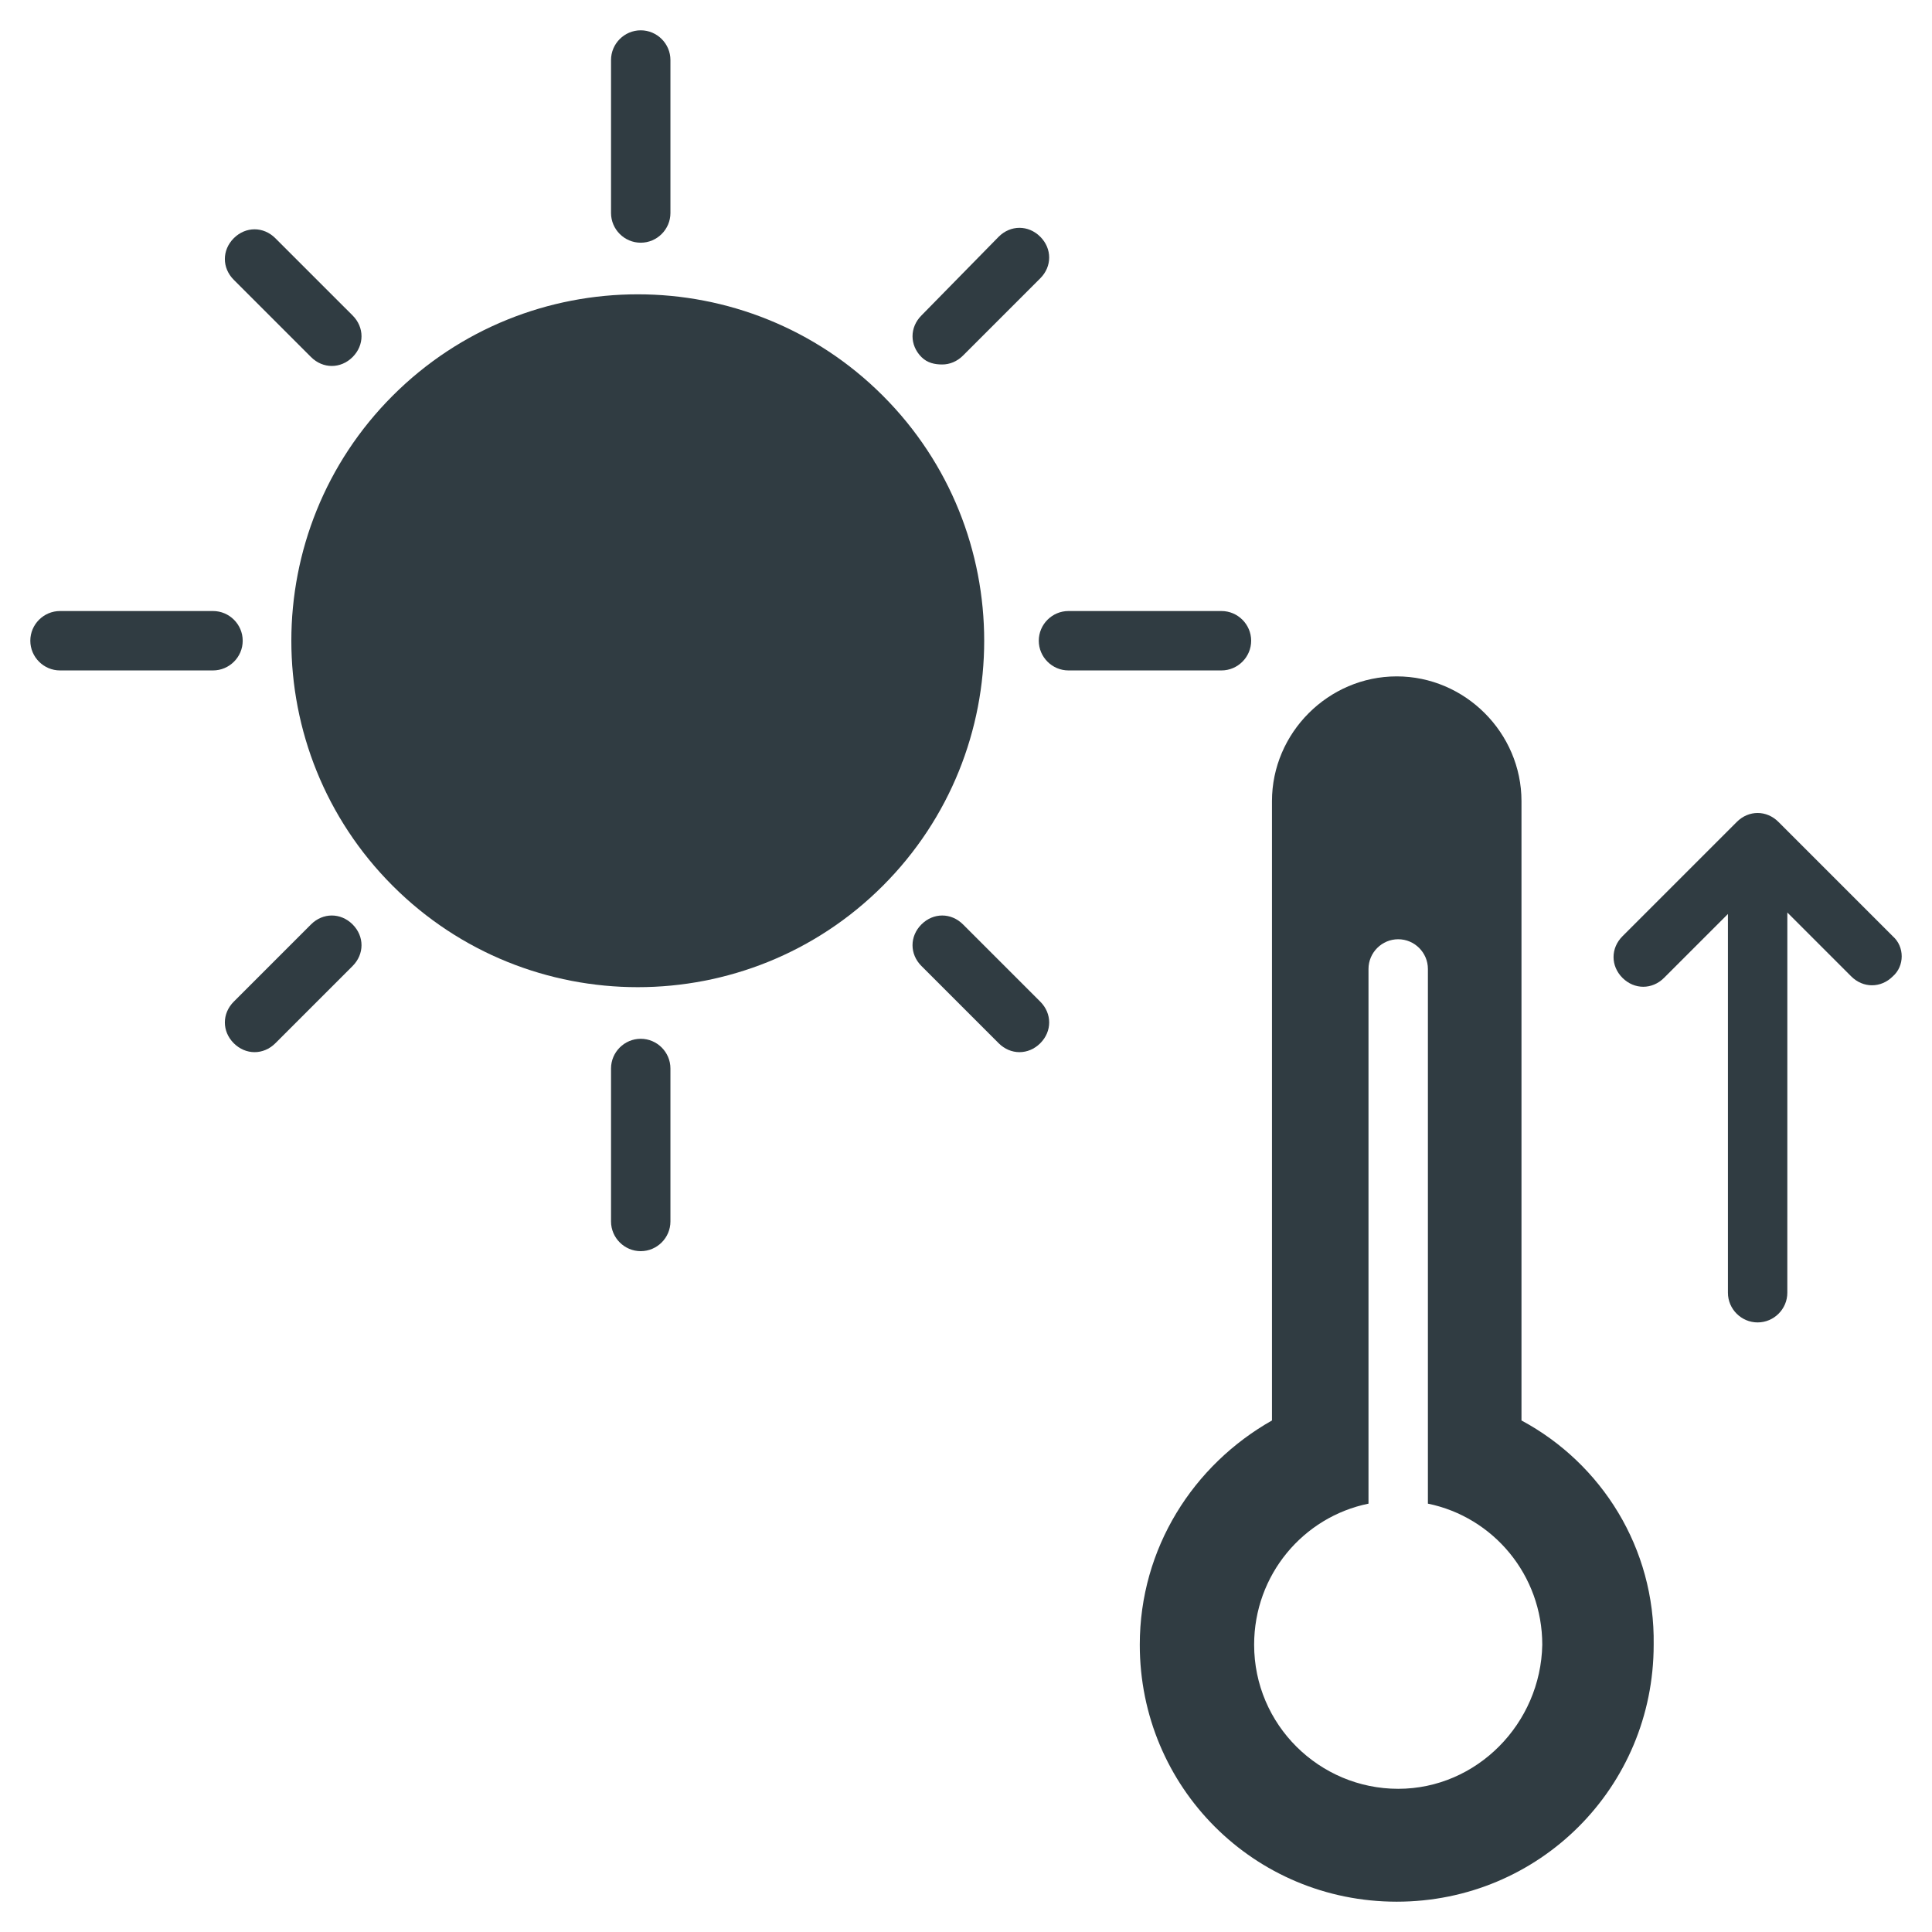
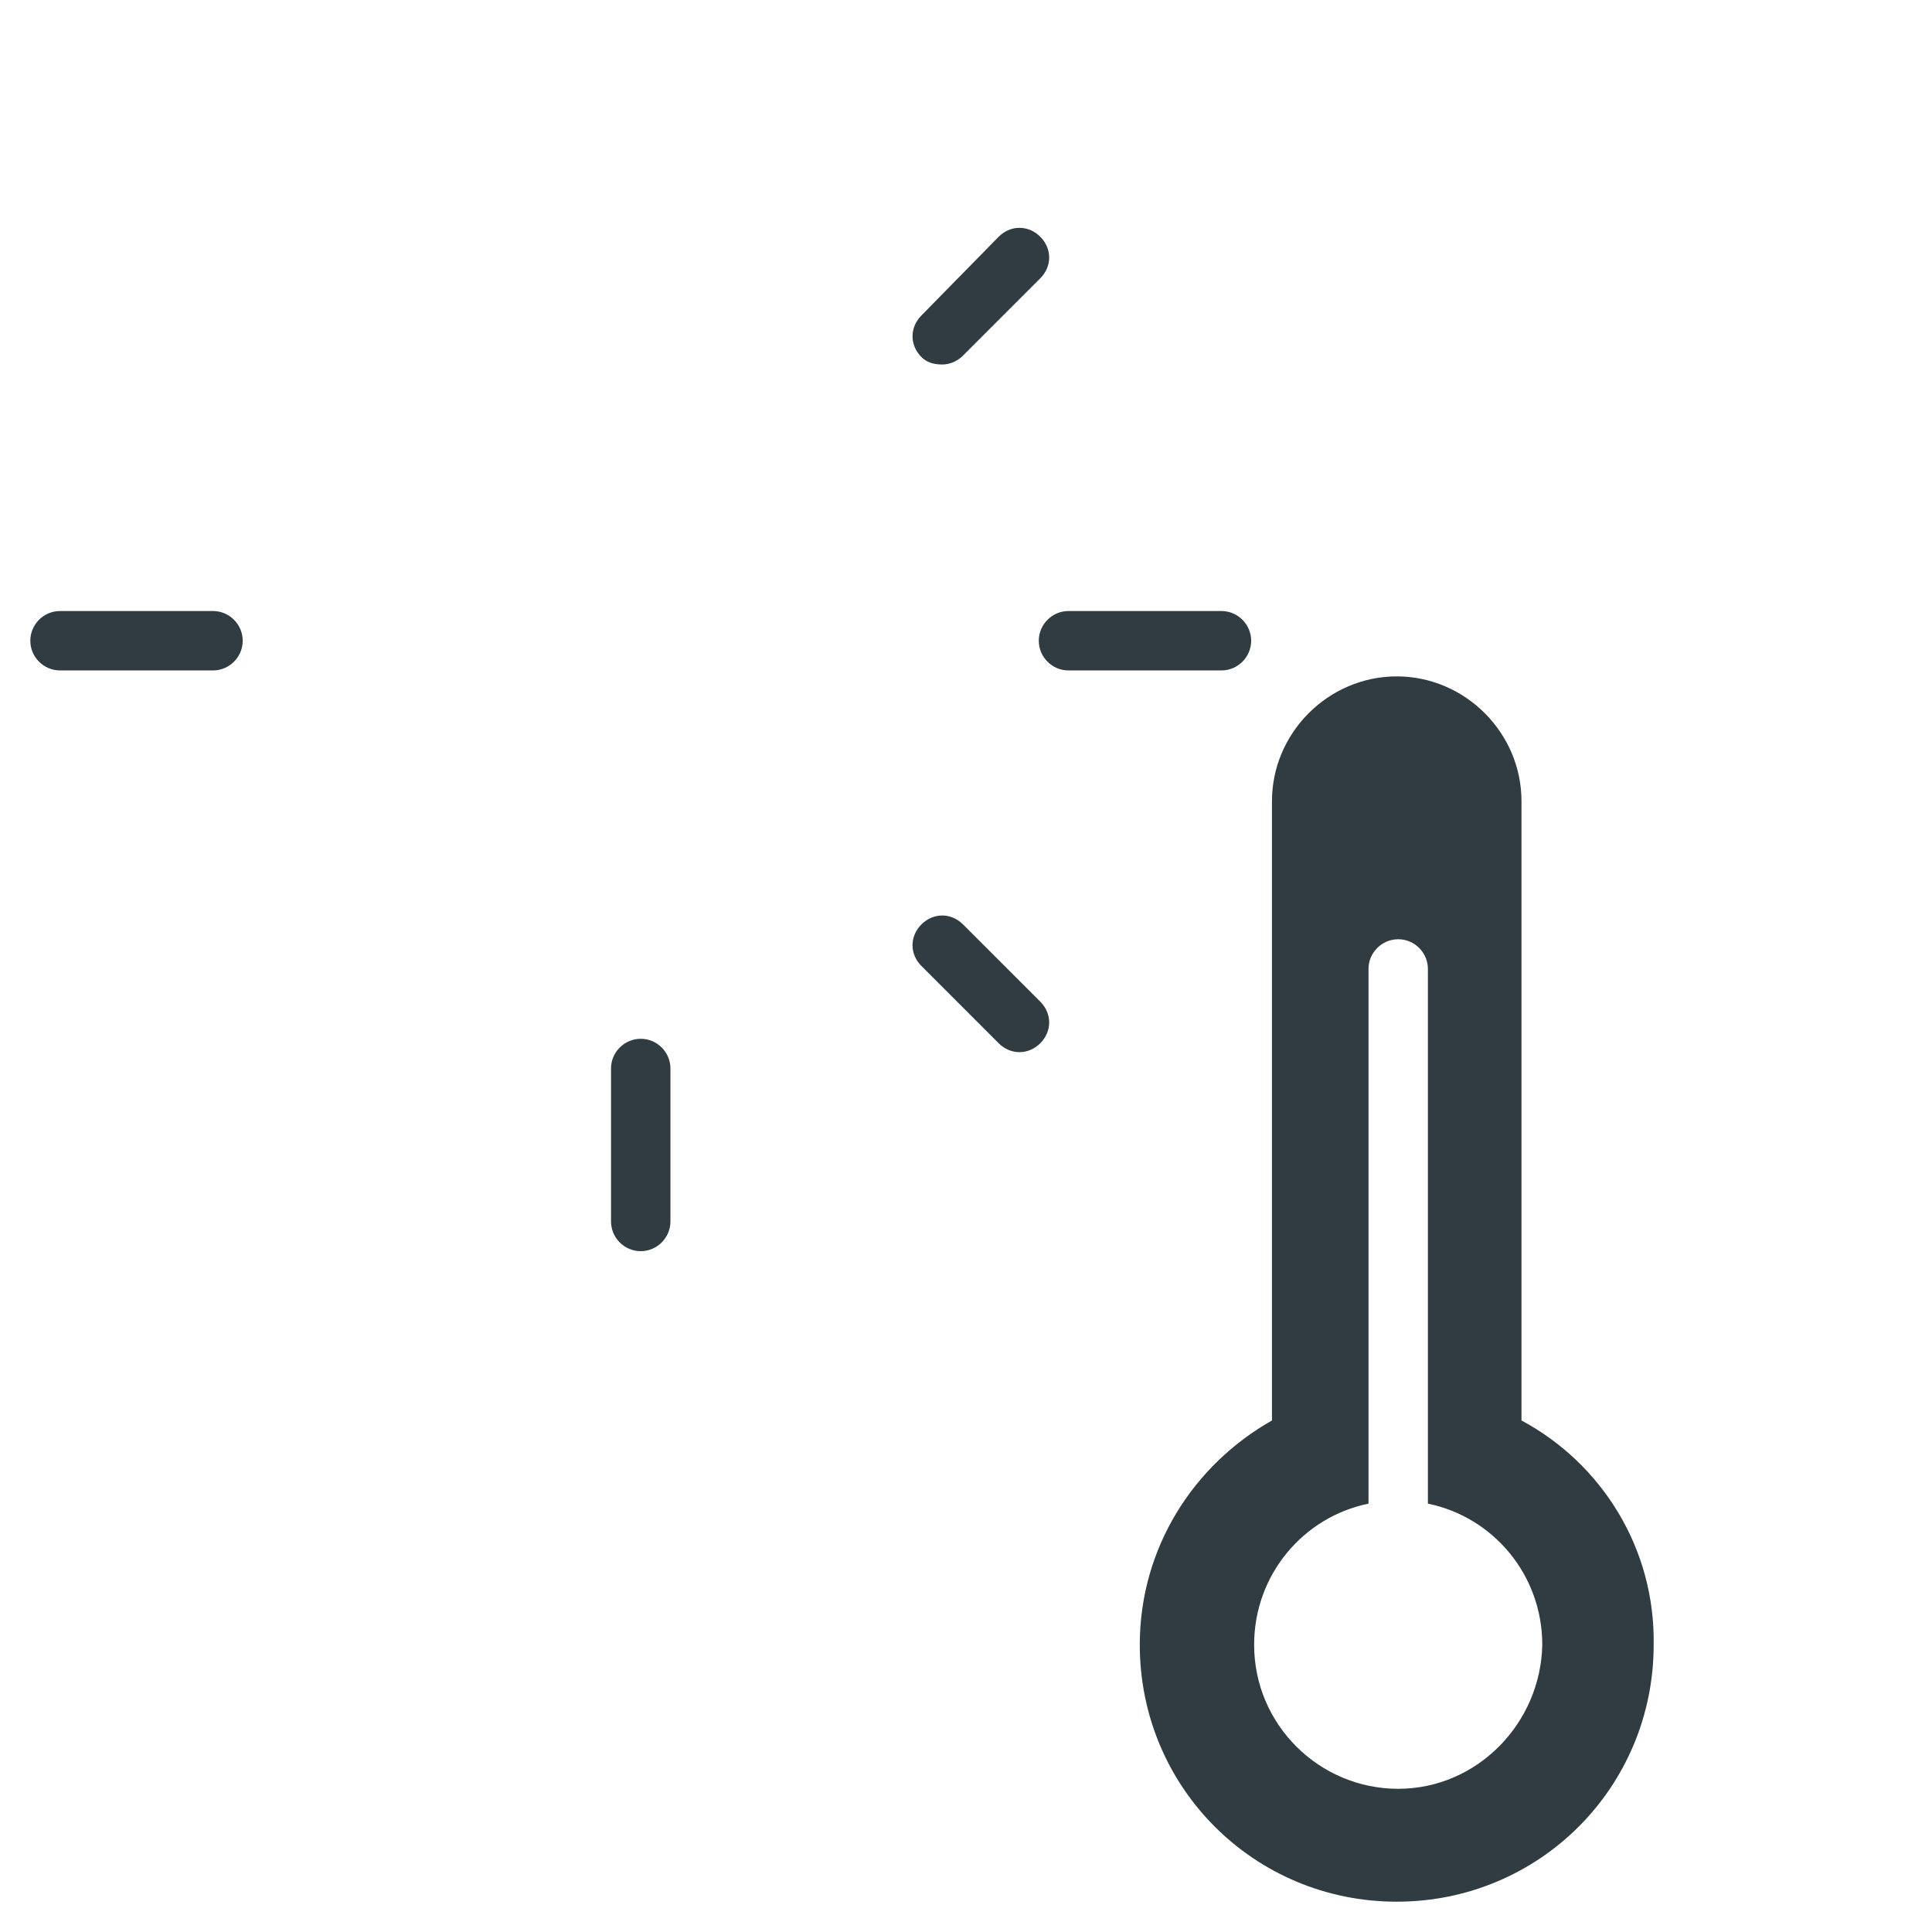
<svg xmlns="http://www.w3.org/2000/svg" width="800px" height="800px" version="1.1" viewBox="144 144 512 512">
  <g fill="#303c42">
-     <path d="m377.96 248.86c-35.816-35.816-94.07-35.816-129.89 0-35.816 35.816-35.816 94.07 0 129.89 35.816 35.816 94.07 35.816 129.89 0 35.816-35.816 35.816-94.07 0-129.89z" />
    <path d="m475.57 313.8c0-4.328-3.543-7.871-7.871-7.871h-40.539c-4.328 0-7.871 3.543-7.871 7.871s3.543 7.871 7.871 7.871h40.539c4.328 0 7.871-3.543 7.871-7.871z" />
    <path d="m208.32 313.8c0-4.328-3.543-7.871-7.871-7.871h-40.543c-4.328 0-7.871 3.543-7.871 7.871s3.543 7.871 7.871 7.871h40.539c4.332 0 7.875-3.543 7.875-7.871z" />
    <path d="m313.8 419.29c-4.328 0-7.871 3.543-7.871 7.871v40.539c0 4.328 3.543 7.871 7.871 7.871s7.871-3.543 7.871-7.871v-40.539c0-4.328-3.543-7.871-7.871-7.871z" />
-     <path d="m313.8 208.32c4.328 0 7.871-3.543 7.871-7.871v-40.543c0-4.328-3.543-7.871-7.871-7.871s-7.871 3.543-7.871 7.871v40.539c0 4.332 3.539 7.875 7.871 7.875z" />
    <path d="m393.7 240.59c1.969 0 3.938-0.789 5.512-2.363l20.469-20.469c3.148-3.148 3.148-7.871 0-11.02-3.148-3.148-7.871-3.148-11.02 0l-20.469 20.863c-3.148 3.148-3.148 7.871 0 11.02 1.574 1.574 3.543 1.969 5.508 1.969z" />
-     <path d="m226.42 388.98-20.469 20.469c-3.148 3.148-3.148 7.871 0 11.02 1.574 1.574 3.543 2.363 5.512 2.363s3.938-0.789 5.512-2.363l20.469-20.469c3.148-3.148 3.148-7.871 0-11.02-3.152-3.148-7.875-3.148-11.023 0z" />
    <path d="m399.21 388.98c-3.148-3.148-7.871-3.148-11.02 0-3.148 3.148-3.148 7.871 0 11.02l20.469 20.469c1.574 1.574 3.543 2.363 5.512 2.363s3.938-0.789 5.512-2.363c3.148-3.148 3.148-7.871 0-11.02z" />
-     <path d="m226.42 238.62c1.574 1.574 3.543 2.363 5.512 2.363s3.938-0.789 5.512-2.363c3.148-3.148 3.148-7.871 0-11.02l-20.473-20.469c-3.148-3.148-7.871-3.148-11.02 0-3.148 3.148-3.148 7.871 0 11.02z" />
-     <path d="m645.61 392.12-30.309-30.309c-1.574-1.574-3.543-2.363-5.512-2.363s-3.938 0.789-5.512 2.363l-30.309 30.309c-3.148 3.148-3.148 7.871 0 11.02 1.574 1.574 3.543 2.363 5.512 2.363s3.938-0.789 5.512-2.363l16.926-16.926v100.37c0 4.328 3.543 7.871 7.871 7.871s7.871-3.543 7.871-7.871l0.004-100.76 16.926 16.926c3.148 3.148 7.871 3.148 11.02 0 3.148-2.754 3.148-7.871 0-10.629z" />
    <path d="m547.21 520.44v-164.13c0-18.105-14.957-33.062-33.062-33.062s-33.062 14.957-33.062 33.062v164.13c-20.859 11.809-35.031 33.852-35.031 59.434 0 37.785 30.309 68.094 68.094 68.094 37.785 0 68.094-30.309 68.094-68.094 0.391-25.586-13.777-48.02-35.031-59.434zm-32.672 97.613c-20.859 0-38.18-16.926-38.18-38.18 0-18.5 12.988-33.852 30.309-37.391v-141.7c0-4.328 3.543-7.871 7.871-7.871s7.871 3.543 7.871 7.871v141.7c17.32 3.543 30.309 18.895 30.309 37.391-0.395 20.859-17.316 38.18-38.18 38.18z" />
  </g>
</svg>